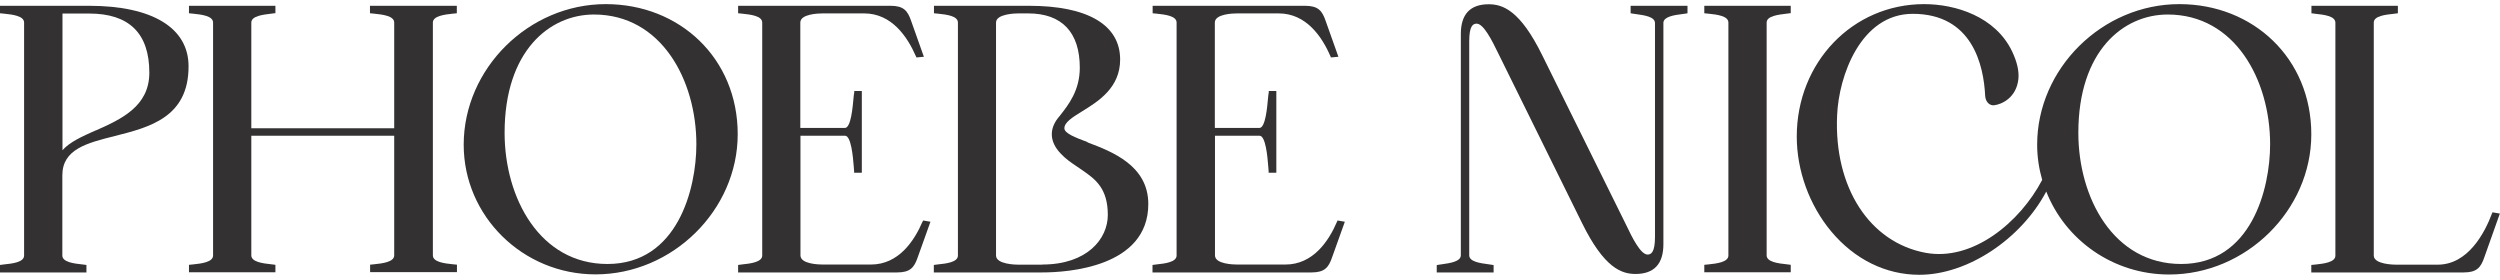
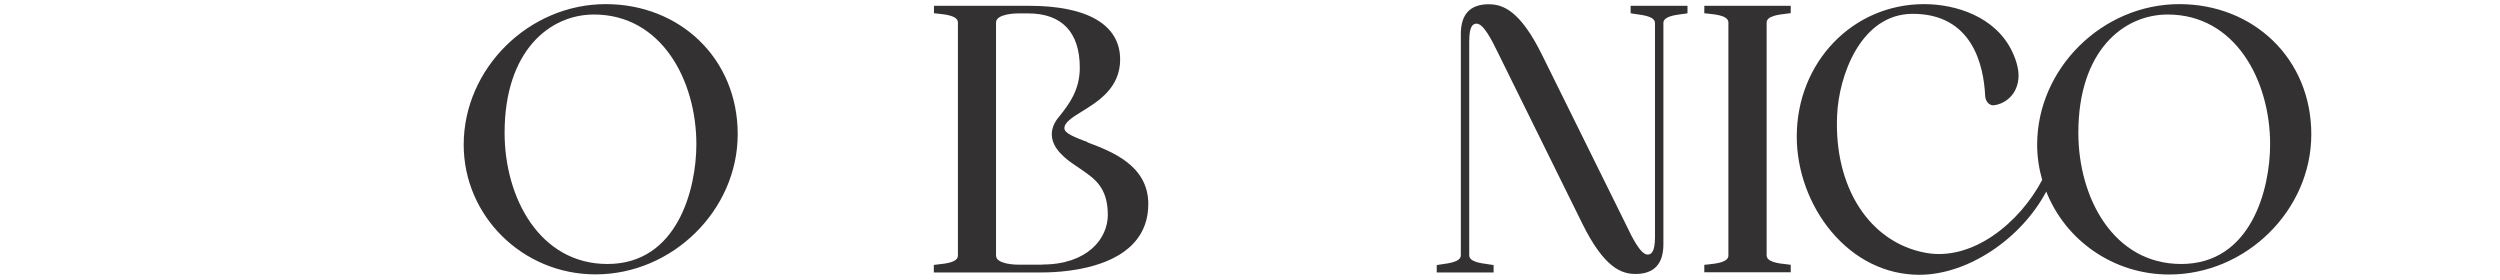
<svg xmlns="http://www.w3.org/2000/svg" width="268" height="30" viewBox="0 0 268 30" fill="none">
  <path d="M65.115 28.299C57.877 28.299 54.093 21.231 54.093 14.237C54.093 5.476 58.898 1.556 63.674 1.556C70.882 1.556 74.651 8.565 74.651 15.47C74.651 20.236 72.639 28.299 65.115 28.299ZM64.935 0.442C56.676 0.442 49.708 7.347 49.708 15.514C49.708 23.176 56.045 29.413 63.839 29.413C72.098 29.413 79.082 22.523 79.082 14.386C79.082 6.248 72.864 0.442 64.935 0.442Z" fill="#333132" />
-   <path d="M10.242 13.985C8.815 14.623 7.449 15.232 6.698 16.108V1.452H9.566C13.846 1.452 16.009 3.576 16.009 7.793C16.009 11.431 12.945 12.797 10.242 13.999M9.551 0.621H0V1.422L0.451 1.467C1.291 1.556 2.583 1.69 2.583 2.417V27.393C2.583 28.121 1.307 28.255 0.451 28.344L0 28.403V29.205H9.266V28.403L8.8 28.344C7.959 28.255 6.683 28.106 6.683 27.393V18.796C6.683 16.004 9.296 15.336 12.314 14.579C16.009 13.643 20.213 12.589 20.213 7.124C20.228 2.996 16.339 0.621 9.551 0.621Z" fill="#333132" />
-   <path d="M39.676 1.422L40.126 1.467C40.967 1.556 42.259 1.69 42.259 2.417V13.747H26.941V2.417C26.941 1.705 28.218 1.571 29.058 1.467L29.524 1.408V0.621H20.258V1.422L20.709 1.467C21.55 1.556 22.841 1.69 22.841 2.417V27.393C22.841 28.106 21.565 28.255 20.709 28.344L20.258 28.388V29.19H29.524V28.388L29.058 28.329C28.218 28.24 26.941 28.091 26.941 27.378V14.549H42.259V27.378C42.259 28.091 40.982 28.24 40.126 28.329L39.676 28.373V29.175H48.986V28.373L48.536 28.329C47.695 28.24 46.404 28.106 46.404 27.378V2.417C46.404 1.705 47.68 1.556 48.521 1.467L48.971 1.422V0.621H39.661V1.422H39.676Z" fill="#333132" />
-   <path d="M98.904 23.74C98.003 25.849 96.321 28.358 93.363 28.358H88.197C87.791 28.358 85.809 28.314 85.809 27.378V14.549H90.585C91.246 14.549 91.441 16.821 91.516 17.786C91.531 18.024 91.546 18.217 91.561 18.35V18.514H92.387V9.753H91.576V9.916C91.546 10.065 91.516 10.258 91.501 10.48C91.411 11.445 91.231 13.717 90.57 13.717H85.794V2.417C85.794 1.482 87.776 1.437 88.182 1.437H92.642C95.585 1.437 97.267 3.932 98.183 6.026L98.244 6.159L99.04 6.085L97.673 2.239C97.297 1.14 96.862 0.621 95.465 0.621H79.126V1.422L79.577 1.467C80.418 1.556 81.71 1.69 81.71 2.417V27.393C81.71 28.106 80.433 28.255 79.577 28.344L79.126 28.403V29.205H96.171C97.568 29.205 98.003 28.685 98.379 27.586L99.745 23.77L98.964 23.637L98.904 23.77V23.74Z" fill="#333132" />
  <path d="M233.82 28.299C226.582 28.299 222.798 21.231 222.798 14.237C222.798 5.476 227.603 1.556 232.379 1.556C239.587 1.556 243.357 8.565 243.357 15.47C243.357 20.236 241.344 28.299 233.82 28.299ZM233.625 0.442C225.366 0.442 218.383 7.347 218.383 15.514C218.383 16.821 218.578 18.083 218.923 19.286C216.535 23.844 211.46 28.047 206.399 27.096C200.392 25.968 196.592 20.058 196.938 12.381C197.103 8.164 199.461 1.482 205.047 1.482C211.445 1.482 212.661 7.006 212.811 10.302C212.841 10.629 212.961 10.911 213.187 11.104C213.352 11.238 213.562 11.312 213.772 11.282C214.568 11.193 216.145 10.495 216.37 8.491C216.46 7.629 216.235 6.649 215.695 5.506C213.907 1.779 209.658 0.442 206.264 0.442C198.605 0.442 192.613 6.679 192.613 14.638C192.613 18.291 193.964 22.003 196.307 24.809C198.815 27.809 202.164 29.457 205.753 29.457C210.934 29.457 216.656 25.626 219.359 20.533C221.401 25.73 226.522 29.427 232.529 29.427C240.789 29.427 247.772 22.538 247.772 14.4C247.772 6.263 241.554 0.442 233.625 0.442Z" fill="#333132" />
  <path d="M182.701 1.422L183.152 1.467C183.993 1.556 185.284 1.69 185.284 2.417V27.393C185.284 28.106 184.008 28.255 183.152 28.344L182.701 28.388V29.19H191.967V28.388L191.501 28.329C190.66 28.24 189.384 28.091 189.384 27.378V2.417C189.384 1.705 190.66 1.571 191.501 1.467L191.967 1.408V0.621H182.701V1.422Z" fill="#333132" />
-   <path d="M267.204 22.731L267.144 22.879C266.378 24.928 264.591 28.373 261.317 28.373H256.857C256.617 28.373 254.469 28.344 254.469 27.393V2.417C254.469 1.705 255.746 1.571 256.587 1.482L257.052 1.422V0.621H247.786V1.422L248.237 1.482C249.078 1.571 250.354 1.705 250.354 2.432V27.408C250.354 28.121 249.078 28.269 248.222 28.358L247.771 28.403V29.205H264.11C265.507 29.205 265.942 28.685 266.318 27.586L267.985 22.894L267.189 22.76L267.204 22.731Z" fill="#333132" />
  <path d="M174.802 1.422L174.967 1.452C175.087 1.467 175.238 1.496 175.373 1.511C176.229 1.63 177.415 1.779 177.415 2.476V25.403C177.415 27.081 176.98 27.289 176.619 27.289C175.868 27.289 174.952 25.433 174.367 24.201L165.326 5.921C162.953 1.096 161.091 0.457 159.59 0.457C157.607 0.457 156.601 1.526 156.601 3.635V27.363C156.601 28.046 155.43 28.21 154.589 28.328C154.454 28.343 154.303 28.373 154.183 28.388L154.018 28.418V29.205H160.115V28.418L159.95 28.388C159.83 28.373 159.695 28.343 159.544 28.328C158.673 28.21 157.502 28.061 157.502 27.363V4.422C157.502 2.759 157.908 2.536 158.298 2.536C159.049 2.536 159.965 4.392 160.566 5.624L169.591 23.904C171.964 28.729 173.826 29.368 175.328 29.368C177.31 29.368 178.316 28.299 178.316 26.19V2.432C178.346 1.779 179.488 1.615 180.313 1.511C180.464 1.482 180.599 1.467 180.734 1.452L180.899 1.422V0.62H174.802V1.407V1.422Z" fill="#333132" />
-   <path d="M143.341 23.74C142.44 25.849 140.758 28.358 137.799 28.358H132.633C132.228 28.358 130.246 28.314 130.246 27.378V14.549H135.021C135.682 14.549 135.877 16.821 135.952 17.786C135.967 18.024 135.982 18.217 135.997 18.35V18.514H136.823V9.753H136.012V9.916C135.982 10.065 135.952 10.258 135.937 10.48C135.847 11.445 135.667 13.717 135.006 13.717H130.231V2.417C130.231 1.482 132.213 1.437 132.618 1.437H137.079C140.022 1.437 141.719 3.932 142.62 6.026L142.68 6.159L143.476 6.085L142.109 2.239C141.734 1.14 141.298 0.621 139.902 0.621H123.563V1.422L124.013 1.467C124.854 1.556 126.131 1.69 126.131 2.417V27.393C126.131 28.106 124.854 28.255 123.998 28.344L123.548 28.403V29.205H140.593C141.989 29.205 142.425 28.685 142.8 27.586L144.167 23.77L143.386 23.637L143.326 23.77L143.341 23.74Z" fill="#333132" />
  <path d="M111.699 28.373H109.161C108.921 28.373 106.774 28.344 106.774 27.393V2.417C106.774 1.467 108.921 1.437 109.161 1.437H110.228C113.832 1.437 115.754 3.457 115.754 7.258C115.754 9.693 114.553 11.223 113.592 12.44L113.396 12.678C112.45 13.91 112.555 15.232 113.667 16.42C114.207 17.014 114.823 17.43 115.439 17.845C115.649 17.979 115.859 18.128 116.069 18.276C117.391 19.197 118.758 20.162 118.758 23.043C118.758 25.596 116.55 28.358 111.729 28.358M116.58 15.232C115.243 14.727 114.102 14.296 114.102 13.747C114.102 13.109 114.988 12.559 116.024 11.921C117.736 10.866 120.079 9.411 120.079 6.382C120.079 2.67 116.61 0.621 110.303 0.621H100.121V1.422L100.571 1.467C101.412 1.556 102.689 1.69 102.689 2.417V27.393C102.689 28.121 101.412 28.255 100.556 28.344L100.106 28.403V29.205H111.729C114.387 29.205 123.098 28.67 123.098 21.869C123.098 17.727 119.178 16.242 116.58 15.262" fill="#333132" />
</svg>